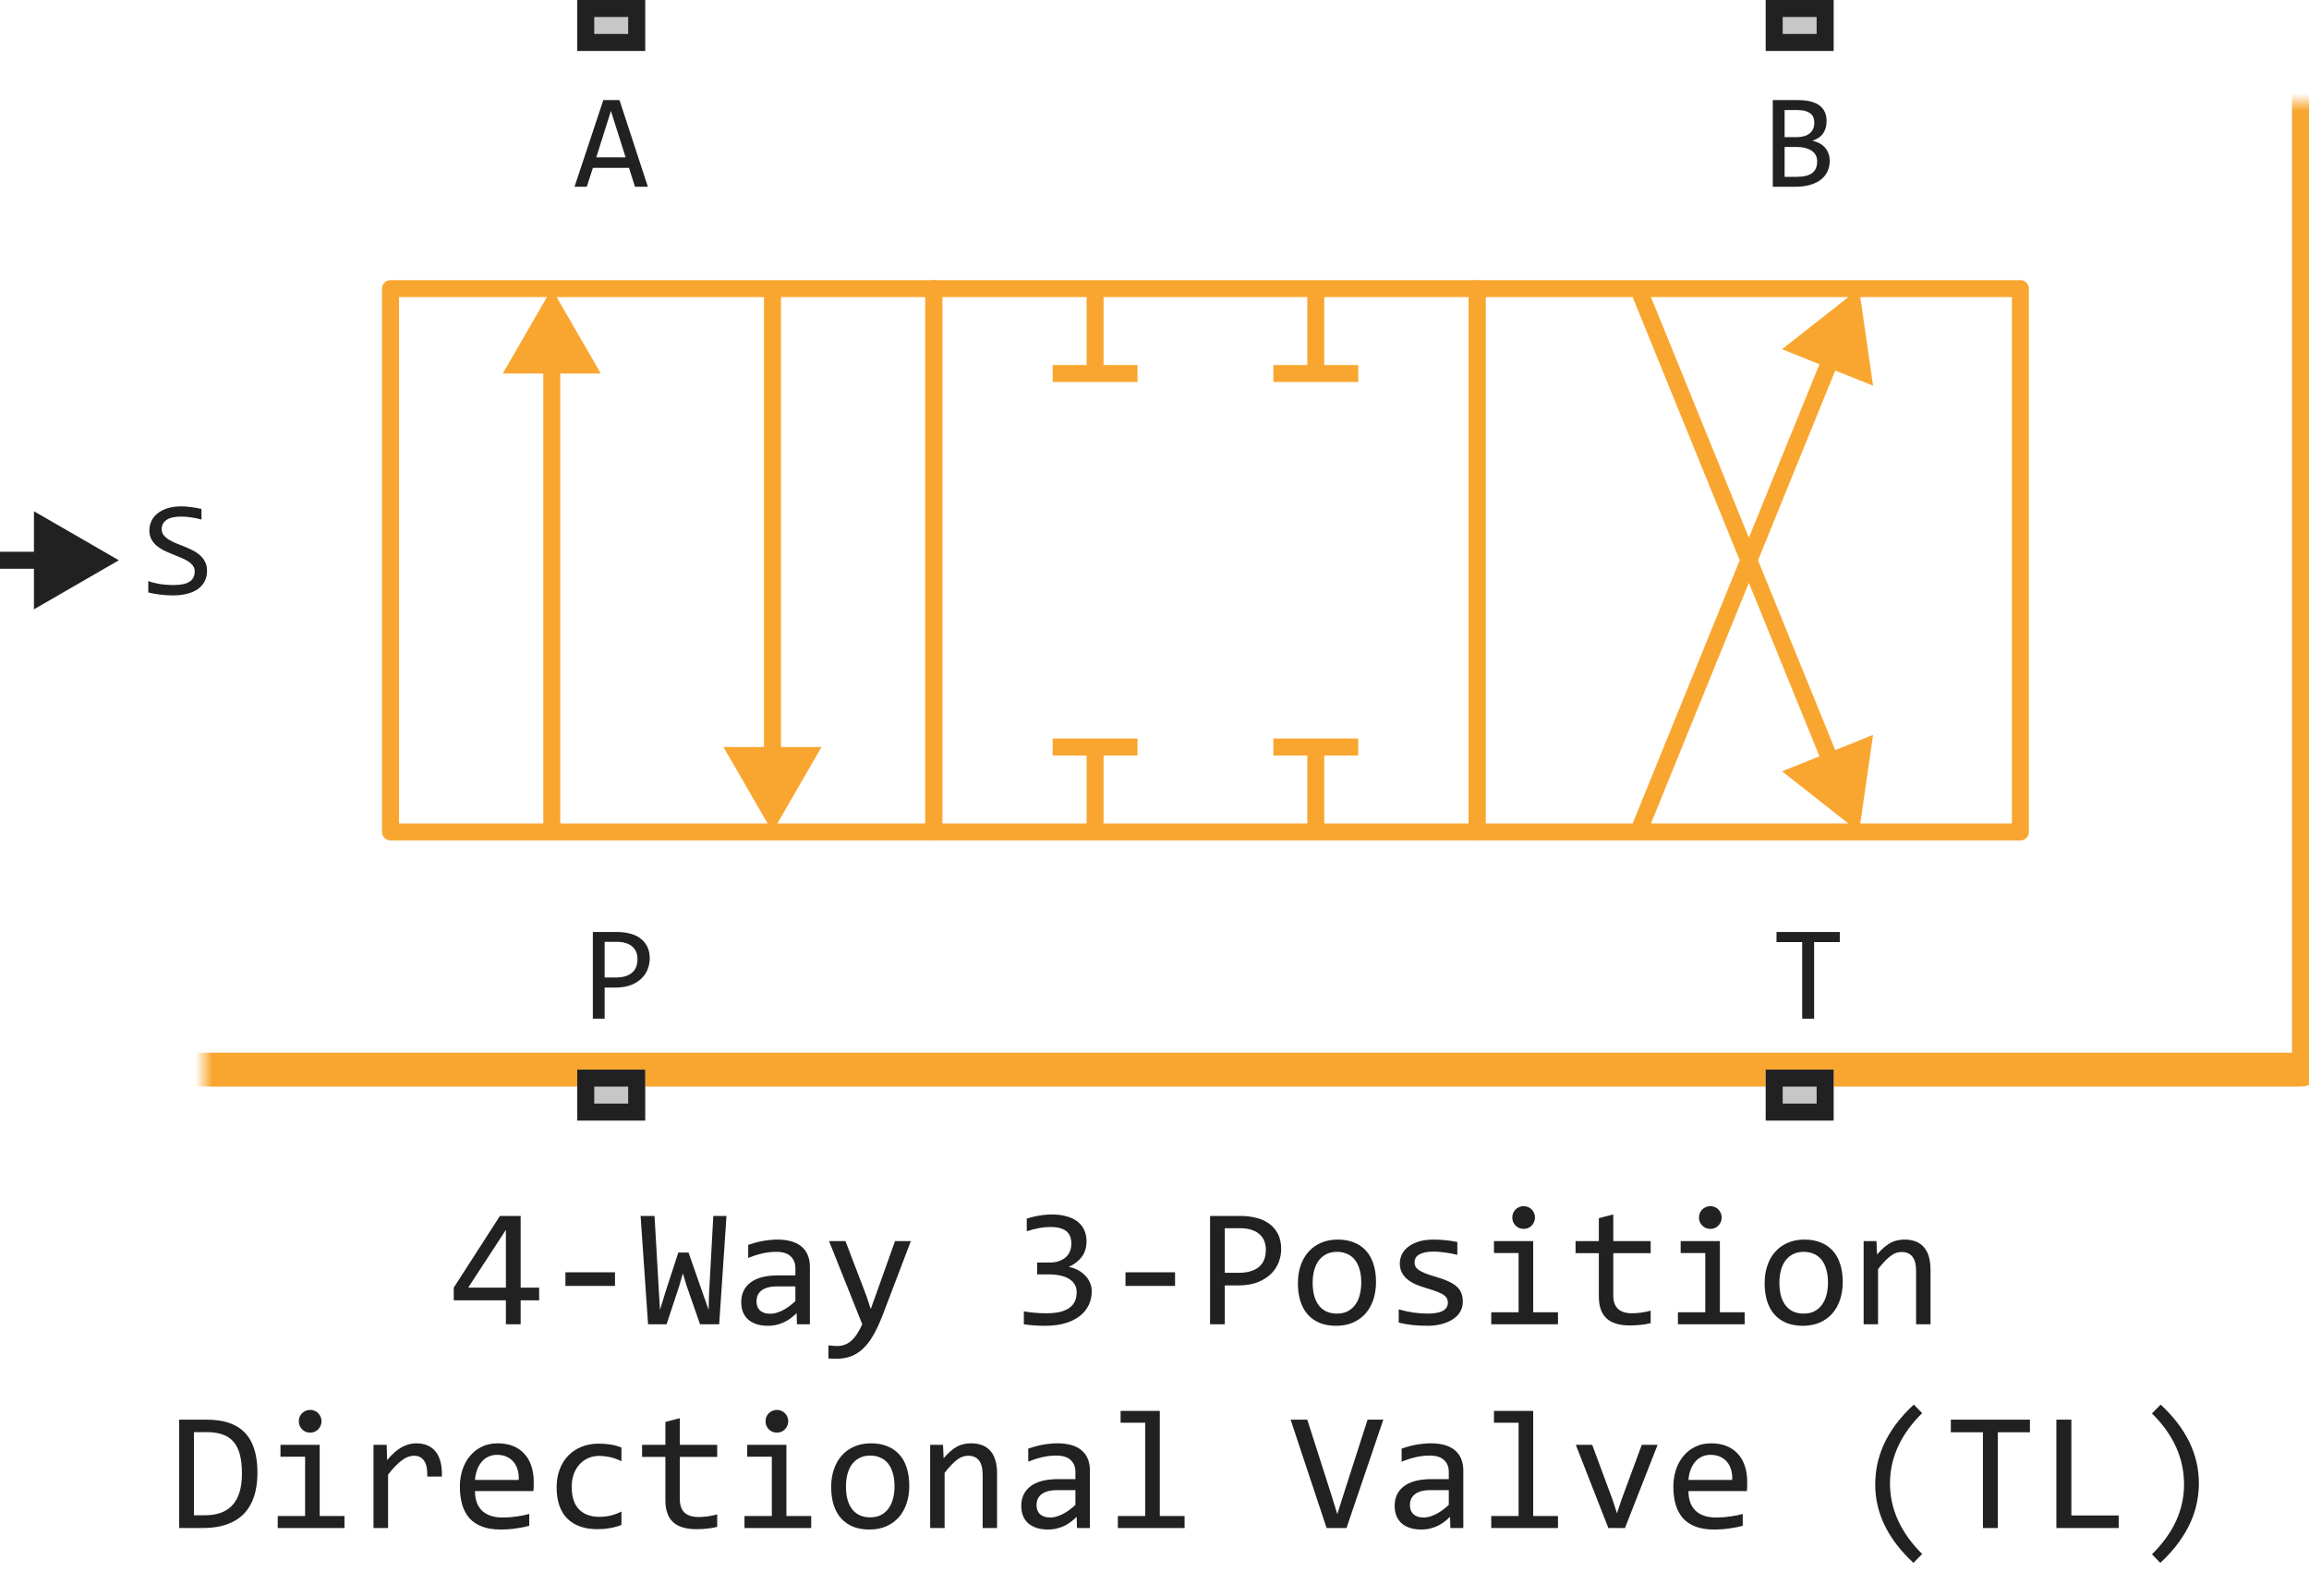
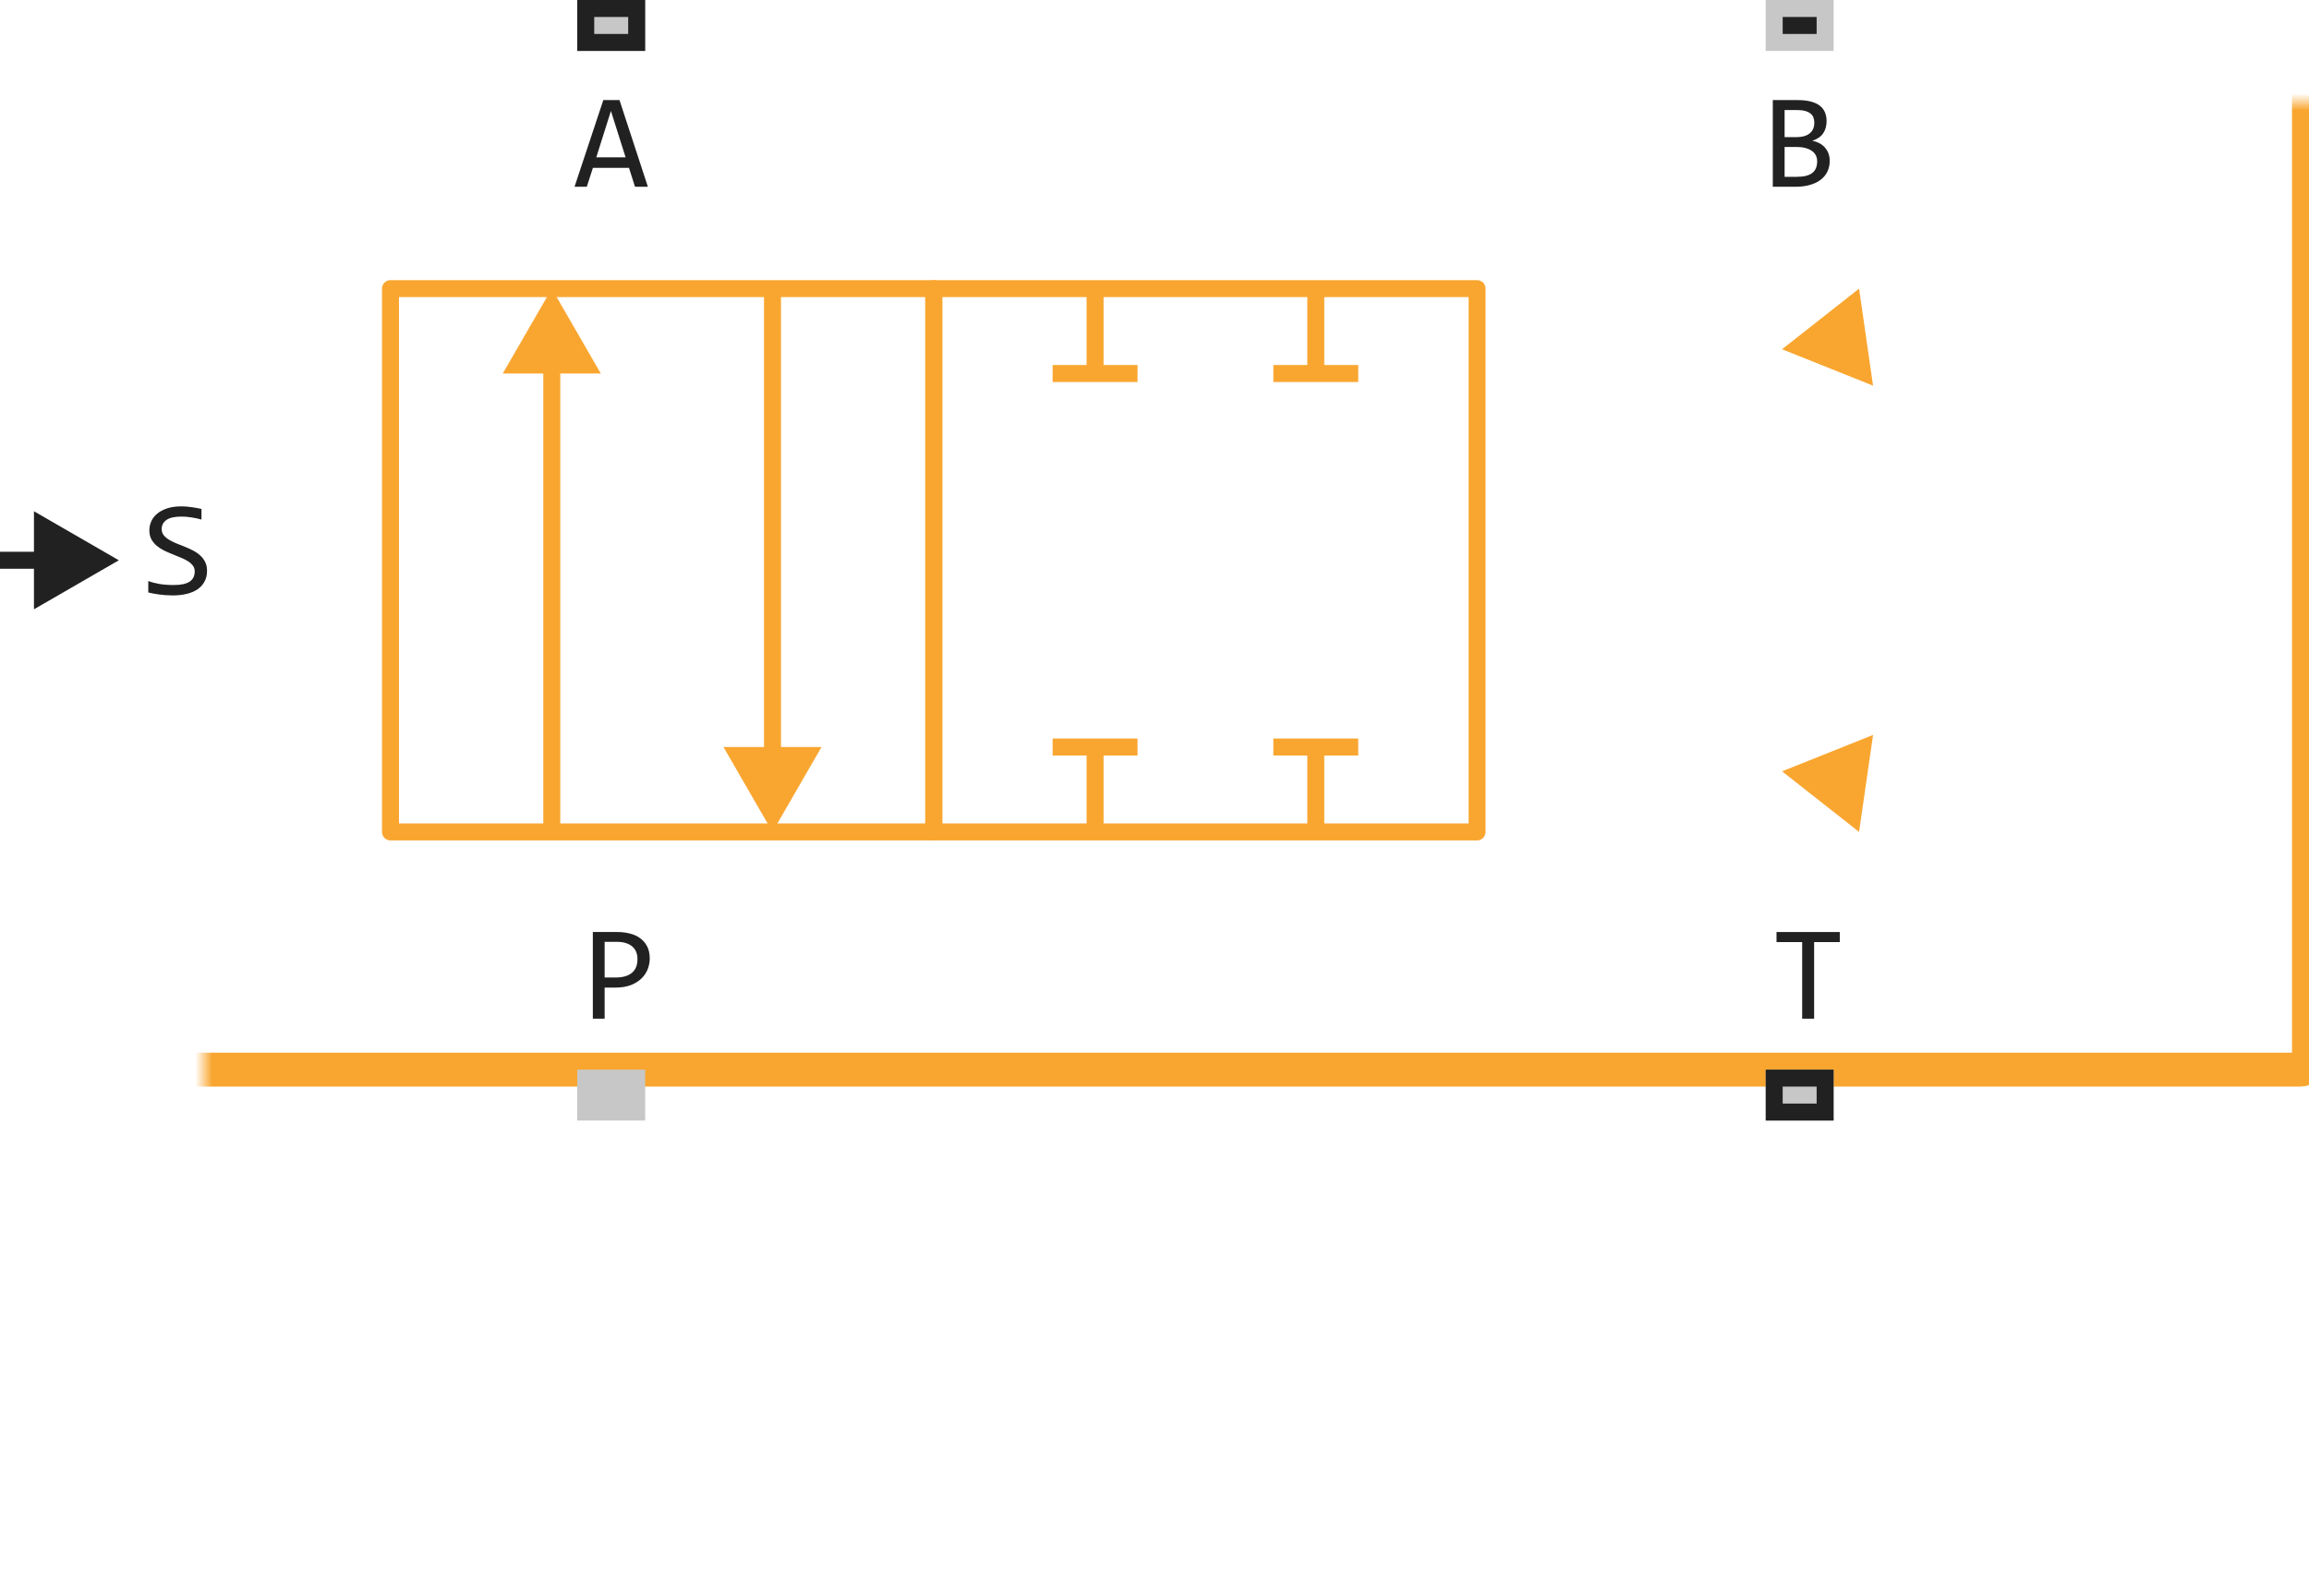
<svg xmlns="http://www.w3.org/2000/svg" width="136" height="94" viewBox="0 0 136 94" fill="none">
  <path d="M32.5 17L29.613 22H35.387L32.5 17Z" fill="#F9A630" />
  <path d="M45.5 49L48.387 44H42.613L45.5 49Z" fill="#F9A630" />
  <path d="M32.5 49H55V17H45.5M32.5 49H23V17H45.5M32.5 49V19.5M45.5 17V46.5" stroke="#F9A630" stroke-linejoin="round" />
  <path d="M64.5 49H55V17H64.5M64.5 49V44M64.5 49H77.5M64.5 44H67M64.5 44H62M77.5 49H87V17H77.5M77.5 49V44M77.5 44H80M77.5 44H75M77.5 17V22M77.5 17H64.5M77.5 22H80M77.5 22H75M64.5 17V22M64.5 22H67M64.5 22H62" stroke="#F9A630" stroke-linejoin="round" />
  <path d="M109.5 17L104.963 20.57L110.323 22.715L109.5 17Z" fill="#F9A630" />
  <path d="M109.5 49L110.323 43.285L104.963 45.43L109.5 49Z" fill="#F9A630" />
-   <path d="M96.5 17H87V49H96.5M96.5 17H119V49H96.5M96.5 17L108.5 46.5M96.5 49L108.5 19.5" stroke="#F9A630" stroke-linejoin="round" />
  <path d="M7 33L2 30.113V35.887L7 33ZM2.5 32.5H0V33.5H2.5V32.5Z" fill="#212121" />
  <mask id="path-10-inside-1_11957_12005" fill="white">
    <rect x="6" y="3" width="130" height="60" rx="0.5" />
  </mask>
  <rect x="6" y="3" width="130" height="60" rx="0.5" stroke="#F9A630" stroke-width="2" mask="url(#path-10-inside-1_11957_12005)" />
  <path d="M38.16 11H37.402L37.047 9.887H34.922L34.562 11H33.84L35.535 5.895H36.488L38.16 11ZM36.848 9.266L35.984 6.535L35.121 9.266H36.848Z" fill="#212121" />
  <path d="M107.77 9.473C107.77 9.717 107.721 9.935 107.625 10.125C107.531 10.312 107.396 10.471 107.219 10.602C107.044 10.732 106.832 10.831 106.582 10.898C106.335 10.966 106.059 11 105.754 11H104.418V5.895H105.879C107.017 5.895 107.586 6.309 107.586 7.137C107.586 7.413 107.52 7.65 107.387 7.848C107.257 8.046 107.043 8.193 106.746 8.289C106.884 8.315 107.014 8.359 107.137 8.422C107.262 8.484 107.371 8.565 107.465 8.664C107.559 8.763 107.633 8.88 107.688 9.016C107.742 9.151 107.77 9.303 107.77 9.473ZM106.863 7.23C106.863 7.126 106.848 7.029 106.816 6.938C106.785 6.844 106.73 6.764 106.652 6.699C106.574 6.632 106.469 6.578 106.336 6.539C106.203 6.5 106.035 6.48 105.832 6.48H105.113V8.078H105.809C105.967 8.078 106.111 8.061 106.238 8.027C106.368 7.993 106.479 7.941 106.57 7.871C106.664 7.801 106.736 7.714 106.785 7.609C106.837 7.503 106.863 7.376 106.863 7.23ZM107.031 9.496C107.031 9.366 107.004 9.249 106.949 9.145C106.895 9.04 106.815 8.953 106.711 8.883C106.607 8.81 106.479 8.754 106.328 8.715C106.18 8.676 106.012 8.656 105.824 8.656H105.113V10.414H105.848C106.246 10.414 106.543 10.34 106.738 10.191C106.934 10.043 107.031 9.811 107.031 9.496Z" fill="#212121" />
  <path d="M38.27 56.457C38.27 56.665 38.23 56.872 38.152 57.078C38.074 57.281 37.953 57.464 37.789 57.625C37.625 57.786 37.415 57.918 37.16 58.02C36.905 58.118 36.6 58.168 36.246 58.168H35.613V60H34.918V54.895H36.355C36.608 54.895 36.85 54.923 37.082 54.98C37.314 55.035 37.517 55.125 37.691 55.25C37.868 55.375 38.009 55.536 38.113 55.734C38.217 55.932 38.27 56.173 38.27 56.457ZM37.547 56.488C37.547 56.16 37.439 55.909 37.223 55.734C37.009 55.56 36.71 55.473 36.324 55.473H35.613V57.574H36.262C36.673 57.574 36.99 57.484 37.211 57.305C37.435 57.125 37.547 56.853 37.547 56.488Z" fill="#212121" />
  <path d="M108.363 55.488H106.852V60H106.148V55.488H104.637V54.895H108.363V55.488Z" fill="#212121" />
  <path d="M34 66V63H38V66H34Z" fill="#C7C7C7" />
-   <path fill-rule="evenodd" clip-rule="evenodd" d="M35 64V65H37V64H35ZM34 66H38V63H34V66Z" fill="#212121" />
  <path d="M104 66V63H108V66H104Z" fill="#C7C7C7" />
  <path fill-rule="evenodd" clip-rule="evenodd" d="M105 64V65H107V64H105ZM104 66H108V63H104V66Z" fill="#212121" />
  <path d="M34 3V0H38V3H34Z" fill="#C7C7C7" />
  <path fill-rule="evenodd" clip-rule="evenodd" d="M35 1V2H37V1H35ZM34 3H38V0H34V3Z" fill="#212121" />
  <path d="M104 3V0H108V3H104Z" fill="#C7C7C7" />
-   <path fill-rule="evenodd" clip-rule="evenodd" d="M105 1V2H107V1H105ZM104 3H108V0H104V3Z" fill="#212121" />
+   <path fill-rule="evenodd" clip-rule="evenodd" d="M105 1V2H107V1H105ZM104 3H108V0V3Z" fill="#212121" />
  <path d="M12.195 33.617C12.195 33.859 12.146 34.072 12.047 34.254C11.948 34.436 11.81 34.589 11.633 34.711C11.456 34.831 11.242 34.921 10.992 34.98C10.745 35.04 10.471 35.07 10.172 35.07C10.037 35.07 9.901 35.065 9.766 35.055C9.633 35.044 9.504 35.031 9.379 35.016C9.257 35 9.141 34.982 9.031 34.961C8.922 34.94 8.823 34.918 8.734 34.895V34.223C8.93 34.296 9.148 34.353 9.391 34.395C9.635 34.436 9.913 34.457 10.223 34.457C10.447 34.457 10.637 34.44 10.793 34.406C10.952 34.37 11.081 34.318 11.18 34.25C11.281 34.18 11.354 34.095 11.398 33.996C11.445 33.897 11.469 33.784 11.469 33.656C11.469 33.518 11.43 33.401 11.352 33.305C11.276 33.206 11.176 33.118 11.051 33.043C10.926 32.965 10.783 32.895 10.621 32.832C10.462 32.767 10.3 32.7 10.133 32.633C9.966 32.565 9.802 32.492 9.641 32.414C9.482 32.333 9.34 32.24 9.215 32.133C9.09 32.023 8.988 31.896 8.91 31.75C8.835 31.604 8.797 31.431 8.797 31.23C8.797 31.056 8.833 30.884 8.906 30.715C8.979 30.546 9.092 30.396 9.246 30.266C9.4 30.133 9.596 30.026 9.836 29.945C10.078 29.865 10.366 29.824 10.699 29.824C10.785 29.824 10.878 29.828 10.977 29.836C11.078 29.844 11.18 29.855 11.281 29.871C11.385 29.884 11.487 29.9 11.586 29.918C11.688 29.936 11.781 29.956 11.867 29.977V30.602C11.667 30.544 11.466 30.501 11.266 30.473C11.065 30.441 10.871 30.426 10.684 30.426C10.285 30.426 9.992 30.492 9.805 30.625C9.617 30.758 9.523 30.936 9.523 31.16C9.523 31.298 9.561 31.417 9.637 31.516C9.715 31.615 9.816 31.703 9.941 31.781C10.066 31.859 10.208 31.931 10.367 31.996C10.529 32.059 10.693 32.124 10.859 32.191C11.026 32.259 11.189 32.333 11.348 32.414C11.509 32.495 11.652 32.591 11.777 32.703C11.902 32.812 12.003 32.941 12.078 33.09C12.156 33.238 12.195 33.414 12.195 33.617Z" fill="#212121" />
-   <path d="M31.755 76.589H30.666V78H29.797V76.589H26.726V75.842L29.445 71.618H30.666V75.842H31.755V76.589ZM29.797 72.439L27.575 75.842H29.797V72.439ZM36.223 75.739H33.303V74.939H36.223V75.739ZM42.79 71.618L42.36 78H41.232L40.441 75.73L40.222 75.002L39.992 75.788L39.26 78H38.171L37.731 71.618H38.552L38.801 75.959L38.874 77.15L39.182 76.14L39.953 73.772H40.554L41.442 76.311L41.74 77.15L41.76 76.272L42.014 71.618H42.79ZM46.94 78L46.921 77.341C46.654 77.605 46.382 77.795 46.105 77.912C45.832 78.029 45.544 78.088 45.241 78.088C44.961 78.088 44.722 78.052 44.523 77.981C44.325 77.909 44.16 77.811 44.03 77.688C43.903 77.561 43.809 77.412 43.747 77.243C43.688 77.074 43.659 76.89 43.659 76.691C43.659 76.2 43.842 75.816 44.206 75.539C44.574 75.259 45.116 75.119 45.832 75.119H46.848V74.689C46.848 74.4 46.755 74.169 46.569 73.996C46.384 73.82 46.101 73.732 45.72 73.732C45.443 73.732 45.17 73.763 44.899 73.825C44.633 73.887 44.356 73.975 44.069 74.089V73.322C44.177 73.283 44.296 73.246 44.426 73.21C44.559 73.171 44.699 73.137 44.846 73.107C44.992 73.078 45.145 73.055 45.305 73.039C45.464 73.019 45.625 73.01 45.788 73.01C46.084 73.01 46.351 73.042 46.589 73.107C46.827 73.172 47.027 73.272 47.19 73.405C47.355 73.539 47.482 73.706 47.57 73.908C47.658 74.11 47.702 74.348 47.702 74.621V78H46.94ZM46.848 75.769H45.769C45.557 75.769 45.375 75.79 45.222 75.832C45.069 75.874 44.943 75.935 44.846 76.013C44.748 76.091 44.675 76.185 44.626 76.296C44.58 76.403 44.558 76.525 44.558 76.662C44.558 76.757 44.572 76.848 44.602 76.936C44.631 77.02 44.678 77.097 44.743 77.165C44.808 77.23 44.893 77.282 44.997 77.321C45.101 77.36 45.228 77.38 45.378 77.38C45.573 77.38 45.796 77.321 46.047 77.204C46.301 77.084 46.568 76.895 46.848 76.638V75.769ZM53.649 73.098L51.98 77.482C51.807 77.928 51.628 78.312 51.442 78.635C51.26 78.957 51.06 79.221 50.842 79.426C50.624 79.634 50.384 79.787 50.124 79.885C49.864 79.982 49.572 80.031 49.25 80.031C49.165 80.031 49.089 80.03 49.02 80.026C48.952 80.023 48.877 80.018 48.796 80.012V79.24C48.867 79.25 48.946 79.258 49.03 79.265C49.115 79.274 49.204 79.279 49.299 79.279C49.455 79.279 49.6 79.257 49.733 79.211C49.87 79.165 49.999 79.091 50.119 78.986C50.24 78.885 50.355 78.754 50.466 78.591C50.577 78.428 50.684 78.231 50.788 78L48.83 73.098H49.797L51.037 76.34L51.286 77.102L51.569 76.32L52.717 73.098H53.649ZM64.304 76.061C64.304 76.341 64.247 76.605 64.133 76.853C64.019 77.097 63.848 77.311 63.62 77.497C63.392 77.679 63.106 77.824 62.761 77.932C62.416 78.036 62.014 78.088 61.555 78.088C61.301 78.088 61.073 78.08 60.871 78.064C60.669 78.047 60.48 78.026 60.305 78V77.238C60.507 77.274 60.72 77.302 60.944 77.321C61.169 77.341 61.398 77.351 61.633 77.351C61.952 77.351 62.224 77.323 62.448 77.268C62.676 77.209 62.862 77.126 63.005 77.019C63.148 76.911 63.252 76.781 63.317 76.628C63.383 76.475 63.415 76.302 63.415 76.11C63.415 75.935 63.376 75.782 63.298 75.651C63.22 75.521 63.109 75.412 62.966 75.324C62.826 75.236 62.657 75.171 62.458 75.129C62.263 75.083 62.048 75.061 61.813 75.061H61.086V74.362H61.823C62.015 74.362 62.19 74.338 62.346 74.289C62.505 74.237 62.64 74.164 62.751 74.069C62.865 73.975 62.951 73.859 63.01 73.723C63.072 73.583 63.102 73.425 63.102 73.249C63.102 72.907 62.998 72.658 62.79 72.502C62.582 72.346 62.276 72.268 61.872 72.268C61.657 72.268 61.436 72.289 61.208 72.331C60.98 72.373 60.736 72.437 60.476 72.522V71.779C60.586 71.74 60.703 71.706 60.827 71.677C60.954 71.644 61.079 71.618 61.203 71.599C61.33 71.576 61.455 71.56 61.579 71.55C61.703 71.537 61.822 71.53 61.935 71.53C62.274 71.53 62.572 71.568 62.829 71.643C63.086 71.714 63.301 71.818 63.474 71.955C63.646 72.092 63.776 72.258 63.864 72.453C63.952 72.648 63.996 72.868 63.996 73.112C63.996 73.477 63.902 73.783 63.713 74.03C63.527 74.278 63.272 74.475 62.946 74.621C63.112 74.647 63.275 74.699 63.435 74.777C63.597 74.856 63.742 74.956 63.869 75.08C63.999 75.201 64.103 75.344 64.182 75.51C64.263 75.676 64.304 75.86 64.304 76.061ZM69.211 75.739H66.291V74.939H69.211V75.739ZM75.461 73.571C75.461 73.832 75.412 74.091 75.314 74.348C75.217 74.602 75.065 74.829 74.86 75.031C74.655 75.233 74.393 75.397 74.074 75.524C73.755 75.648 73.374 75.71 72.932 75.71H72.141V78H71.272V71.618H73.068C73.384 71.618 73.687 71.654 73.977 71.726C74.266 71.794 74.52 71.906 74.738 72.062C74.96 72.219 75.135 72.421 75.266 72.668C75.396 72.915 75.461 73.216 75.461 73.571ZM74.558 73.61C74.558 73.2 74.422 72.886 74.152 72.668C73.885 72.45 73.511 72.341 73.029 72.341H72.141V74.968H72.951C73.466 74.968 73.861 74.856 74.138 74.631C74.418 74.406 74.558 74.066 74.558 73.61ZM81.047 75.51C81.047 75.891 80.993 76.241 80.886 76.56C80.778 76.875 80.624 77.147 80.422 77.375C80.22 77.6 79.974 77.775 79.685 77.902C79.395 78.026 79.066 78.088 78.698 78.088C78.347 78.088 78.031 78.034 77.751 77.927C77.474 77.816 77.238 77.655 77.043 77.443C76.851 77.232 76.703 76.97 76.599 76.657C76.498 76.345 76.447 75.985 76.447 75.578C76.447 75.197 76.501 74.851 76.608 74.538C76.716 74.222 76.87 73.952 77.072 73.728C77.274 73.5 77.52 73.324 77.81 73.2C78.099 73.073 78.428 73.01 78.796 73.01C79.147 73.01 79.462 73.065 79.738 73.176C80.018 73.283 80.254 73.443 80.446 73.654C80.642 73.863 80.79 74.123 80.891 74.436C80.995 74.748 81.047 75.106 81.047 75.51ZM80.178 75.549C80.178 75.246 80.144 74.982 80.075 74.758C80.01 74.53 79.916 74.341 79.792 74.191C79.668 74.038 79.517 73.924 79.338 73.85C79.162 73.772 78.965 73.732 78.747 73.732C78.493 73.732 78.275 73.783 78.093 73.884C77.914 73.981 77.766 74.113 77.648 74.279C77.534 74.445 77.45 74.639 77.394 74.86C77.342 75.079 77.316 75.308 77.316 75.549C77.316 75.852 77.349 76.117 77.414 76.345C77.482 76.573 77.579 76.763 77.702 76.916C77.826 77.066 77.976 77.18 78.151 77.258C78.327 77.333 78.526 77.37 78.747 77.37C79.001 77.37 79.217 77.321 79.397 77.224C79.579 77.123 79.727 76.989 79.841 76.823C79.958 76.657 80.043 76.465 80.095 76.247C80.15 76.026 80.178 75.793 80.178 75.549ZM86.159 76.662C86.159 76.835 86.13 76.989 86.071 77.126C86.013 77.263 85.933 77.385 85.832 77.492C85.731 77.596 85.614 77.686 85.481 77.761C85.347 77.836 85.204 77.897 85.051 77.946C84.901 77.995 84.746 78.031 84.587 78.054C84.427 78.076 84.271 78.088 84.118 78.088C83.786 78.088 83.48 78.073 83.2 78.044C82.924 78.015 82.652 77.967 82.385 77.902V77.121C82.671 77.203 82.956 77.264 83.239 77.307C83.522 77.349 83.804 77.37 84.084 77.37C84.491 77.37 84.792 77.315 84.987 77.204C85.183 77.093 85.28 76.936 85.28 76.731C85.28 76.643 85.264 76.564 85.231 76.496C85.202 76.424 85.147 76.358 85.065 76.296C84.984 76.231 84.857 76.164 84.685 76.096C84.515 76.027 84.283 75.949 83.986 75.861C83.765 75.796 83.56 75.723 83.371 75.642C83.186 75.557 83.024 75.458 82.888 75.344C82.751 75.23 82.644 75.096 82.565 74.943C82.487 74.79 82.448 74.61 82.448 74.401C82.448 74.265 82.479 74.115 82.541 73.952C82.606 73.789 82.715 73.638 82.868 73.498C83.021 73.358 83.228 73.243 83.488 73.151C83.749 73.057 84.074 73.01 84.465 73.01C84.657 73.01 84.87 73.021 85.105 73.044C85.339 73.064 85.583 73.099 85.837 73.151V73.908C85.57 73.843 85.316 73.796 85.075 73.767C84.838 73.734 84.631 73.718 84.455 73.718C84.243 73.718 84.064 73.734 83.918 73.767C83.775 73.799 83.658 73.845 83.566 73.903C83.478 73.959 83.415 74.025 83.376 74.103C83.337 74.178 83.317 74.26 83.317 74.348C83.317 74.436 83.334 74.515 83.366 74.587C83.402 74.659 83.466 74.728 83.557 74.797C83.651 74.862 83.781 74.929 83.947 74.997C84.113 75.062 84.33 75.134 84.597 75.212C84.886 75.296 85.13 75.386 85.329 75.481C85.528 75.572 85.689 75.674 85.812 75.788C85.936 75.902 86.024 76.031 86.076 76.174C86.132 76.317 86.159 76.48 86.159 76.662ZM89.445 73.801H87.995V73.098H90.305V77.292H91.765V78H87.834V77.292H89.445V73.801ZM89.743 71.042C89.838 71.042 89.925 71.06 90.007 71.096C90.088 71.128 90.158 71.175 90.217 71.237C90.279 71.299 90.326 71.371 90.358 71.452C90.394 71.53 90.412 71.617 90.412 71.711C90.412 71.802 90.394 71.888 90.358 71.97C90.326 72.051 90.279 72.123 90.217 72.185C90.158 72.246 90.088 72.295 90.007 72.331C89.925 72.364 89.838 72.38 89.743 72.38C89.649 72.38 89.561 72.364 89.48 72.331C89.398 72.295 89.326 72.246 89.265 72.185C89.206 72.123 89.159 72.051 89.123 71.97C89.091 71.888 89.074 71.802 89.074 71.711C89.074 71.617 89.091 71.53 89.123 71.452C89.159 71.371 89.206 71.299 89.265 71.237C89.326 71.175 89.398 71.128 89.48 71.096C89.561 71.06 89.649 71.042 89.743 71.042ZM97.224 77.932C97.032 77.981 96.833 78.015 96.628 78.034C96.423 78.057 96.215 78.068 96.003 78.068C95.388 78.068 94.929 77.93 94.626 77.653C94.323 77.373 94.172 76.945 94.172 76.369V73.811H92.8V73.098H94.172V71.75L95.022 71.53V73.098H97.224V73.811H95.022V76.301C95.022 76.652 95.114 76.916 95.3 77.092C95.489 77.264 95.765 77.351 96.13 77.351C96.286 77.351 96.457 77.339 96.643 77.316C96.828 77.29 97.022 77.251 97.224 77.199V77.932ZM100.441 73.801H98.991V73.098H101.301V77.292H102.761V78H98.83V77.292H100.441V73.801ZM100.739 71.042C100.834 71.042 100.922 71.06 101.003 71.096C101.084 71.128 101.154 71.175 101.213 71.237C101.275 71.299 101.322 71.371 101.354 71.452C101.39 71.53 101.408 71.617 101.408 71.711C101.408 71.802 101.39 71.888 101.354 71.97C101.322 72.051 101.275 72.123 101.213 72.185C101.154 72.246 101.084 72.295 101.003 72.331C100.922 72.364 100.834 72.38 100.739 72.38C100.645 72.38 100.557 72.364 100.476 72.331C100.394 72.295 100.323 72.246 100.261 72.185C100.202 72.123 100.155 72.051 100.119 71.97C100.087 71.888 100.07 71.802 100.07 71.711C100.07 71.617 100.087 71.53 100.119 71.452C100.155 71.371 100.202 71.299 100.261 71.237C100.323 71.175 100.394 71.128 100.476 71.096C100.557 71.06 100.645 71.042 100.739 71.042ZM108.537 75.51C108.537 75.891 108.483 76.241 108.376 76.56C108.269 76.875 108.114 77.147 107.912 77.375C107.71 77.6 107.465 77.775 107.175 77.902C106.885 78.026 106.556 78.088 106.188 78.088C105.837 78.088 105.521 78.034 105.241 77.927C104.965 77.816 104.729 77.655 104.533 77.443C104.341 77.232 104.193 76.97 104.089 76.657C103.988 76.345 103.938 75.985 103.938 75.578C103.938 75.197 103.991 74.851 104.099 74.538C104.206 74.222 104.361 73.952 104.562 73.728C104.764 73.5 105.01 73.324 105.3 73.2C105.59 73.073 105.918 73.01 106.286 73.01C106.638 73.01 106.952 73.065 107.229 73.176C107.508 73.283 107.744 73.443 107.937 73.654C108.132 73.863 108.28 74.123 108.381 74.436C108.485 74.748 108.537 75.106 108.537 75.51ZM107.668 75.549C107.668 75.246 107.634 74.982 107.565 74.758C107.5 74.53 107.406 74.341 107.282 74.191C107.159 74.038 107.007 73.924 106.828 73.85C106.652 73.772 106.455 73.732 106.237 73.732C105.983 73.732 105.765 73.783 105.583 73.884C105.404 73.981 105.256 74.113 105.139 74.279C105.025 74.445 104.94 74.639 104.885 74.86C104.833 75.079 104.807 75.308 104.807 75.549C104.807 75.852 104.839 76.117 104.904 76.345C104.973 76.573 105.069 76.763 105.192 76.916C105.316 77.066 105.466 77.18 105.642 77.258C105.817 77.333 106.016 77.37 106.237 77.37C106.491 77.37 106.708 77.321 106.887 77.224C107.069 77.123 107.217 76.989 107.331 76.823C107.448 76.657 107.533 76.465 107.585 76.247C107.64 76.026 107.668 75.793 107.668 75.549ZM109.768 73.098H110.524L110.559 73.889C110.702 73.719 110.84 73.579 110.974 73.469C111.107 73.355 111.237 73.264 111.364 73.195C111.494 73.127 111.626 73.08 111.76 73.054C111.893 73.024 112.032 73.01 112.175 73.01C112.679 73.01 113.06 73.159 113.317 73.459C113.578 73.755 113.708 74.203 113.708 74.802V78H112.858V74.87C112.858 74.486 112.787 74.203 112.644 74.02C112.5 73.835 112.287 73.742 112.004 73.742C111.9 73.742 111.797 73.758 111.696 73.791C111.599 73.82 111.496 73.874 111.389 73.952C111.281 74.027 111.164 74.13 111.037 74.26C110.913 74.39 110.773 74.553 110.617 74.748V78H109.768V73.098ZM15.163 86.738C15.163 87.044 15.139 87.337 15.09 87.617C15.044 87.897 14.969 88.158 14.865 88.398C14.761 88.639 14.626 88.859 14.46 89.058C14.294 89.253 14.091 89.421 13.85 89.561C13.609 89.701 13.329 89.81 13.01 89.888C12.691 89.963 12.328 90 11.921 90H10.554V83.618H12.199C13.195 83.618 13.938 83.875 14.426 84.39C14.917 84.901 15.163 85.684 15.163 86.738ZM14.25 86.802C14.25 86.349 14.208 85.967 14.123 85.654C14.038 85.342 13.91 85.09 13.737 84.897C13.565 84.705 13.348 84.567 13.088 84.482C12.828 84.394 12.521 84.351 12.17 84.351H11.423V89.248H12.072C13.524 89.248 14.25 88.433 14.25 86.802ZM17.971 85.801H16.52V85.098H18.83V89.292H20.29V90H16.359V89.292H17.971V85.801ZM18.269 83.042C18.363 83.042 18.451 83.06 18.532 83.096C18.614 83.128 18.684 83.175 18.742 83.237C18.804 83.299 18.851 83.371 18.884 83.452C18.92 83.53 18.938 83.617 18.938 83.711C18.938 83.802 18.92 83.888 18.884 83.97C18.851 84.051 18.804 84.123 18.742 84.185C18.684 84.246 18.614 84.295 18.532 84.331C18.451 84.364 18.363 84.38 18.269 84.38C18.174 84.38 18.086 84.364 18.005 84.331C17.924 84.295 17.852 84.246 17.79 84.185C17.731 84.123 17.684 84.051 17.648 83.97C17.616 83.888 17.6 83.802 17.6 83.711C17.6 83.617 17.616 83.53 17.648 83.452C17.684 83.371 17.731 83.299 17.79 83.237C17.852 83.175 17.924 83.128 18.005 83.096C18.086 83.06 18.174 83.042 18.269 83.042ZM21.999 85.098H22.775L22.8 86.001C23.09 85.653 23.374 85.4 23.654 85.244C23.938 85.088 24.222 85.01 24.509 85.01C25.017 85.01 25.401 85.174 25.661 85.503C25.925 85.832 26.047 86.32 26.027 86.968H25.168C25.178 86.538 25.114 86.227 24.977 86.035C24.844 85.84 24.647 85.742 24.387 85.742C24.273 85.742 24.157 85.763 24.04 85.806C23.926 85.845 23.807 85.91 23.684 86.001C23.563 86.089 23.435 86.203 23.298 86.343C23.161 86.483 23.015 86.652 22.858 86.851V90H21.999V85.098ZM31.438 87.29C31.438 87.41 31.436 87.511 31.433 87.593C31.429 87.674 31.424 87.751 31.418 87.822H27.976C27.976 88.324 28.116 88.709 28.395 88.98C28.675 89.246 29.079 89.38 29.606 89.38C29.75 89.38 29.893 89.375 30.036 89.365C30.179 89.352 30.318 89.336 30.451 89.316C30.585 89.297 30.712 89.276 30.832 89.253C30.956 89.227 31.07 89.199 31.174 89.17V89.868C30.943 89.933 30.681 89.985 30.388 90.024C30.098 90.067 29.797 90.088 29.484 90.088C29.064 90.088 28.703 90.031 28.4 89.917C28.098 89.803 27.849 89.639 27.653 89.424C27.461 89.206 27.318 88.94 27.224 88.628C27.133 88.312 27.087 87.956 27.087 87.559C27.087 87.213 27.136 86.888 27.233 86.582C27.334 86.273 27.479 86.003 27.668 85.772C27.86 85.537 28.094 85.352 28.371 85.215C28.648 85.078 28.962 85.01 29.314 85.01C29.655 85.01 29.958 85.064 30.222 85.171C30.485 85.278 30.707 85.431 30.886 85.63C31.068 85.825 31.205 86.064 31.296 86.348C31.39 86.628 31.438 86.942 31.438 87.29ZM30.554 87.168C30.564 86.95 30.542 86.751 30.49 86.572C30.438 86.39 30.357 86.234 30.246 86.103C30.139 85.973 30.004 85.872 29.841 85.801C29.678 85.726 29.489 85.689 29.274 85.689C29.089 85.689 28.92 85.724 28.767 85.796C28.614 85.868 28.482 85.968 28.371 86.099C28.26 86.229 28.171 86.385 28.102 86.567C28.034 86.75 27.992 86.95 27.976 87.168H30.554ZM36.603 89.819C36.382 89.904 36.154 89.966 35.92 90.005C35.689 90.047 35.45 90.068 35.202 90.068C34.427 90.068 33.83 89.858 33.41 89.439C32.993 89.019 32.785 88.405 32.785 87.598C32.785 87.21 32.845 86.859 32.966 86.543C33.086 86.227 33.255 85.957 33.474 85.732C33.692 85.508 33.952 85.335 34.255 85.215C34.558 85.091 34.891 85.029 35.256 85.029C35.51 85.029 35.747 85.047 35.969 85.083C36.19 85.119 36.402 85.177 36.603 85.259V86.069C36.392 85.959 36.175 85.879 35.954 85.83C35.736 85.778 35.51 85.752 35.275 85.752C35.057 85.752 34.851 85.794 34.655 85.879C34.463 85.96 34.294 86.079 34.148 86.235C34.001 86.392 33.885 86.582 33.801 86.807C33.716 87.031 33.674 87.285 33.674 87.568C33.674 88.161 33.817 88.605 34.103 88.901C34.393 89.194 34.794 89.341 35.305 89.341C35.536 89.341 35.759 89.315 35.974 89.263C36.192 89.211 36.402 89.132 36.603 89.028V89.819ZM42.243 89.932C42.051 89.981 41.852 90.015 41.648 90.034C41.442 90.057 41.234 90.068 41.023 90.068C40.407 90.068 39.948 89.93 39.645 89.653C39.343 89.373 39.191 88.945 39.191 88.369V85.811H37.819V85.098H39.191V83.75L40.041 83.53V85.098H42.243V85.811H40.041V88.301C40.041 88.652 40.134 88.916 40.319 89.092C40.508 89.264 40.785 89.351 41.149 89.351C41.306 89.351 41.477 89.339 41.662 89.316C41.848 89.29 42.041 89.251 42.243 89.199V89.932ZM45.461 85.801H44.011V85.098H46.32V89.292H47.78V90H43.85V89.292H45.461V85.801ZM45.759 83.042C45.853 83.042 45.941 83.06 46.023 83.096C46.104 83.128 46.174 83.175 46.232 83.237C46.294 83.299 46.342 83.371 46.374 83.452C46.41 83.53 46.428 83.617 46.428 83.711C46.428 83.802 46.41 83.888 46.374 83.97C46.342 84.051 46.294 84.123 46.232 84.185C46.174 84.246 46.104 84.295 46.023 84.331C45.941 84.364 45.853 84.38 45.759 84.38C45.664 84.38 45.577 84.364 45.495 84.331C45.414 84.295 45.342 84.246 45.28 84.185C45.222 84.123 45.175 84.051 45.139 83.97C45.106 83.888 45.09 83.802 45.09 83.711C45.09 83.617 45.106 83.53 45.139 83.452C45.175 83.371 45.222 83.299 45.28 83.237C45.342 83.175 45.414 83.128 45.495 83.096C45.577 83.06 45.664 83.042 45.759 83.042ZM53.557 87.51C53.557 87.891 53.503 88.241 53.395 88.56C53.288 88.875 53.133 89.147 52.932 89.375C52.73 89.6 52.484 89.775 52.194 89.902C51.905 90.026 51.576 90.088 51.208 90.088C50.856 90.088 50.541 90.034 50.261 89.927C49.984 89.816 49.748 89.655 49.553 89.443C49.361 89.232 49.213 88.97 49.108 88.657C49.008 88.345 48.957 87.985 48.957 87.578C48.957 87.197 49.011 86.851 49.118 86.538C49.226 86.222 49.38 85.952 49.582 85.728C49.784 85.5 50.03 85.324 50.319 85.2C50.609 85.073 50.938 85.01 51.306 85.01C51.657 85.01 51.971 85.065 52.248 85.176C52.528 85.283 52.764 85.443 52.956 85.654C53.151 85.863 53.3 86.123 53.4 86.436C53.505 86.748 53.557 87.106 53.557 87.51ZM52.688 87.549C52.688 87.246 52.653 86.982 52.585 86.758C52.52 86.53 52.425 86.341 52.302 86.191C52.178 86.038 52.027 85.924 51.848 85.85C51.672 85.772 51.475 85.732 51.257 85.732C51.003 85.732 50.785 85.783 50.602 85.884C50.423 85.981 50.275 86.113 50.158 86.279C50.044 86.445 49.96 86.639 49.904 86.86C49.852 87.079 49.826 87.308 49.826 87.549C49.826 87.852 49.859 88.117 49.924 88.345C49.992 88.573 50.088 88.763 50.212 88.916C50.336 89.066 50.485 89.18 50.661 89.258C50.837 89.333 51.035 89.37 51.257 89.37C51.511 89.37 51.727 89.321 51.906 89.224C52.089 89.123 52.237 88.989 52.351 88.823C52.468 88.657 52.552 88.465 52.605 88.247C52.66 88.026 52.688 87.793 52.688 87.549ZM54.787 85.098H55.544L55.578 85.889C55.721 85.719 55.86 85.579 55.993 85.469C56.127 85.355 56.257 85.264 56.384 85.195C56.514 85.127 56.646 85.08 56.779 85.054C56.913 85.024 57.051 85.01 57.194 85.01C57.699 85.01 58.08 85.159 58.337 85.459C58.597 85.755 58.727 86.203 58.727 86.802V90H57.878V86.87C57.878 86.486 57.806 86.203 57.663 86.02C57.52 85.835 57.307 85.742 57.023 85.742C56.919 85.742 56.817 85.758 56.716 85.791C56.618 85.82 56.516 85.874 56.408 85.952C56.301 86.027 56.184 86.13 56.057 86.26C55.933 86.39 55.793 86.553 55.637 86.748V90H54.787V85.098ZM63.435 90L63.415 89.341C63.148 89.605 62.876 89.795 62.6 89.912C62.326 90.029 62.038 90.088 61.735 90.088C61.455 90.088 61.216 90.052 61.018 89.981C60.819 89.909 60.655 89.811 60.524 89.688C60.398 89.561 60.303 89.412 60.241 89.243C60.183 89.074 60.153 88.89 60.153 88.691C60.153 88.2 60.336 87.816 60.7 87.539C61.068 87.259 61.61 87.119 62.326 87.119H63.342V86.689C63.342 86.4 63.249 86.169 63.063 85.996C62.878 85.82 62.595 85.732 62.214 85.732C61.937 85.732 61.664 85.763 61.394 85.825C61.127 85.887 60.85 85.975 60.563 86.089V85.322C60.671 85.283 60.79 85.246 60.92 85.21C61.053 85.171 61.193 85.137 61.34 85.107C61.486 85.078 61.639 85.055 61.799 85.039C61.958 85.019 62.12 85.01 62.282 85.01C62.578 85.01 62.845 85.042 63.083 85.107C63.321 85.172 63.521 85.272 63.684 85.405C63.85 85.539 63.977 85.706 64.064 85.908C64.152 86.11 64.196 86.348 64.196 86.621V90H63.435ZM63.342 87.769H62.263C62.051 87.769 61.869 87.79 61.716 87.832C61.563 87.874 61.438 87.935 61.34 88.013C61.242 88.091 61.169 88.185 61.12 88.296C61.075 88.403 61.052 88.525 61.052 88.662C61.052 88.757 61.066 88.848 61.096 88.936C61.125 89.02 61.172 89.097 61.237 89.165C61.302 89.23 61.387 89.282 61.491 89.321C61.595 89.36 61.722 89.38 61.872 89.38C62.067 89.38 62.29 89.321 62.541 89.204C62.795 89.084 63.062 88.895 63.342 88.638V87.769ZM67.453 83.799H66.003V83.101H68.312V89.292H69.772V90H65.842V89.292H67.453V83.799ZM81.477 83.618L79.309 90H78.137L76.018 83.618H76.999L78.376 87.92L78.767 89.18L79.167 87.92L80.549 83.618H81.477ZM85.427 90L85.407 89.341C85.14 89.605 84.868 89.795 84.592 89.912C84.318 90.029 84.03 90.088 83.728 90.088C83.448 90.088 83.208 90.052 83.01 89.981C82.811 89.909 82.647 89.811 82.517 89.688C82.39 89.561 82.295 89.412 82.233 89.243C82.175 89.074 82.145 88.89 82.145 88.691C82.145 88.2 82.328 87.816 82.692 87.539C83.06 87.259 83.602 87.119 84.318 87.119H85.334V86.689C85.334 86.4 85.241 86.169 85.056 85.996C84.87 85.82 84.587 85.732 84.206 85.732C83.929 85.732 83.656 85.763 83.386 85.825C83.119 85.887 82.842 85.975 82.556 86.089V85.322C82.663 85.283 82.782 85.246 82.912 85.21C83.046 85.171 83.186 85.137 83.332 85.107C83.478 85.078 83.632 85.055 83.791 85.039C83.951 85.019 84.112 85.01 84.274 85.01C84.571 85.01 84.838 85.042 85.075 85.107C85.313 85.172 85.513 85.272 85.676 85.405C85.842 85.539 85.969 85.706 86.057 85.908C86.144 86.11 86.189 86.348 86.189 86.621V90H85.427ZM85.334 87.769H84.255C84.043 87.769 83.861 87.79 83.708 87.832C83.555 87.874 83.43 87.935 83.332 88.013C83.234 88.091 83.161 88.185 83.112 88.296C83.067 88.403 83.044 88.525 83.044 88.662C83.044 88.757 83.059 88.848 83.088 88.936C83.117 89.02 83.164 89.097 83.23 89.165C83.295 89.23 83.379 89.282 83.483 89.321C83.588 89.36 83.715 89.38 83.864 89.38C84.06 89.38 84.283 89.321 84.533 89.204C84.787 89.084 85.054 88.895 85.334 88.638V87.769ZM89.445 83.799H87.995V83.101H90.305V89.292H91.765V90H87.834V89.292H89.445V83.799ZM92.814 85.098H93.781L94.982 88.34L95.241 89.131L95.51 88.32L96.701 85.098H97.634L95.71 90H94.733L92.814 85.098ZM102.912 87.29C102.912 87.41 102.91 87.511 102.907 87.593C102.904 87.674 102.899 87.751 102.893 87.822H99.45C99.45 88.324 99.59 88.709 99.87 88.98C100.15 89.246 100.554 89.38 101.081 89.38C101.224 89.38 101.368 89.375 101.511 89.365C101.654 89.352 101.792 89.336 101.926 89.316C102.059 89.297 102.186 89.276 102.307 89.253C102.43 89.227 102.544 89.199 102.648 89.17V89.868C102.417 89.933 102.155 89.985 101.862 90.024C101.573 90.067 101.271 90.088 100.959 90.088C100.539 90.088 100.178 90.031 99.875 89.917C99.572 89.803 99.323 89.639 99.128 89.424C98.936 89.206 98.793 88.94 98.698 88.628C98.607 88.312 98.561 87.956 98.561 87.559C98.561 87.213 98.61 86.888 98.708 86.582C98.809 86.273 98.954 86.003 99.143 85.772C99.335 85.537 99.569 85.352 99.846 85.215C100.122 85.078 100.437 85.01 100.788 85.01C101.13 85.01 101.433 85.064 101.696 85.171C101.96 85.278 102.181 85.431 102.36 85.63C102.543 85.825 102.679 86.064 102.771 86.348C102.865 86.628 102.912 86.942 102.912 87.29ZM102.028 87.168C102.038 86.95 102.017 86.751 101.965 86.572C101.913 86.39 101.831 86.234 101.721 86.103C101.613 85.973 101.478 85.872 101.315 85.801C101.153 85.726 100.964 85.689 100.749 85.689C100.563 85.689 100.394 85.724 100.241 85.796C100.088 85.868 99.956 85.968 99.846 86.099C99.735 86.229 99.645 86.385 99.577 86.567C99.509 86.75 99.466 86.95 99.45 87.168H102.028ZM112.702 92.051C111.201 90.661 110.451 89.124 110.451 87.441C110.451 87.047 110.49 86.655 110.568 86.265C110.65 85.871 110.778 85.477 110.954 85.083C111.133 84.689 111.368 84.295 111.657 83.901C111.95 83.507 112.305 83.117 112.722 82.73L113.215 83.232C111.952 84.479 111.32 85.861 111.32 87.378C111.32 88.133 111.48 88.859 111.799 89.556C112.118 90.252 112.59 90.91 113.215 91.528L112.702 92.051ZM119.562 84.36H117.673V90H116.794V84.36H114.904V83.618H119.562V84.36ZM124.792 90H121.12V83.618H122.004V89.258H124.792V90ZM127.263 82.73C128.763 84.12 129.514 85.666 129.514 87.368C129.514 87.72 129.478 88.084 129.406 88.462C129.335 88.84 129.213 89.227 129.04 89.624C128.868 90.018 128.635 90.418 128.342 90.825C128.052 91.232 127.686 91.641 127.243 92.051L126.75 91.548C127.385 90.92 127.858 90.264 128.171 89.58C128.483 88.897 128.64 88.18 128.64 87.432C128.64 85.882 128.01 84.489 126.75 83.252L127.263 82.73Z" fill="#212121" />
</svg>